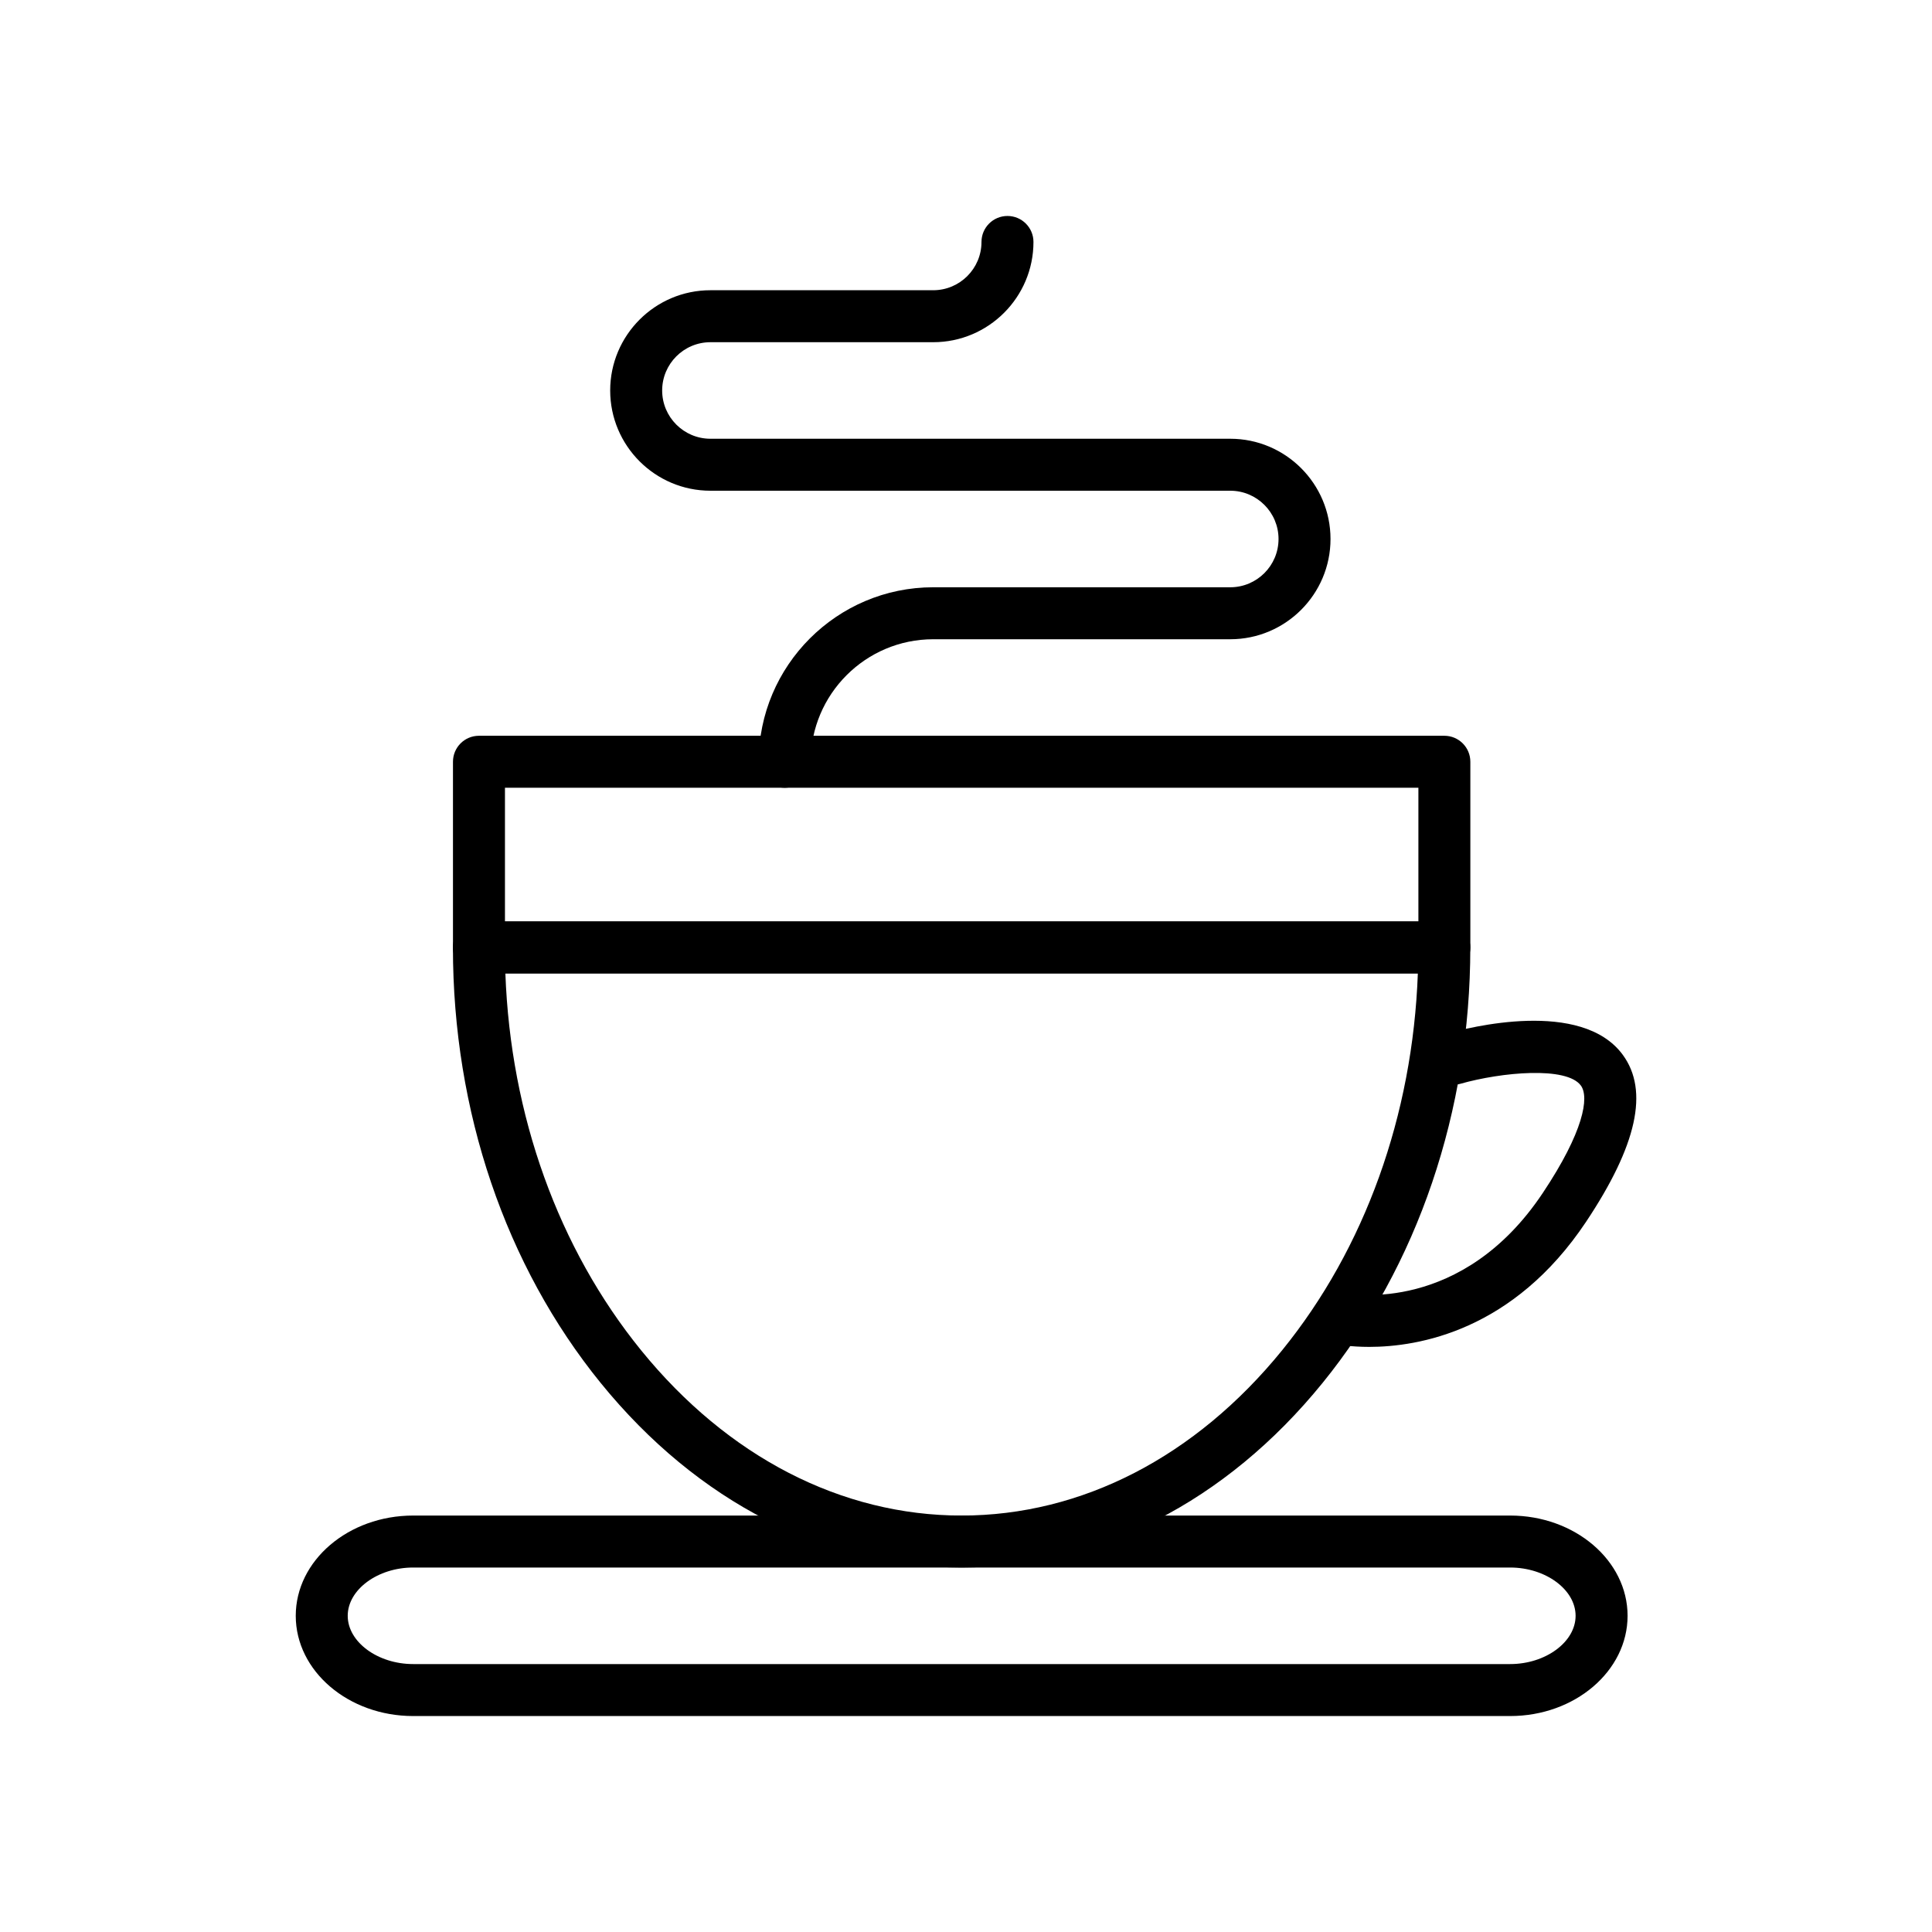
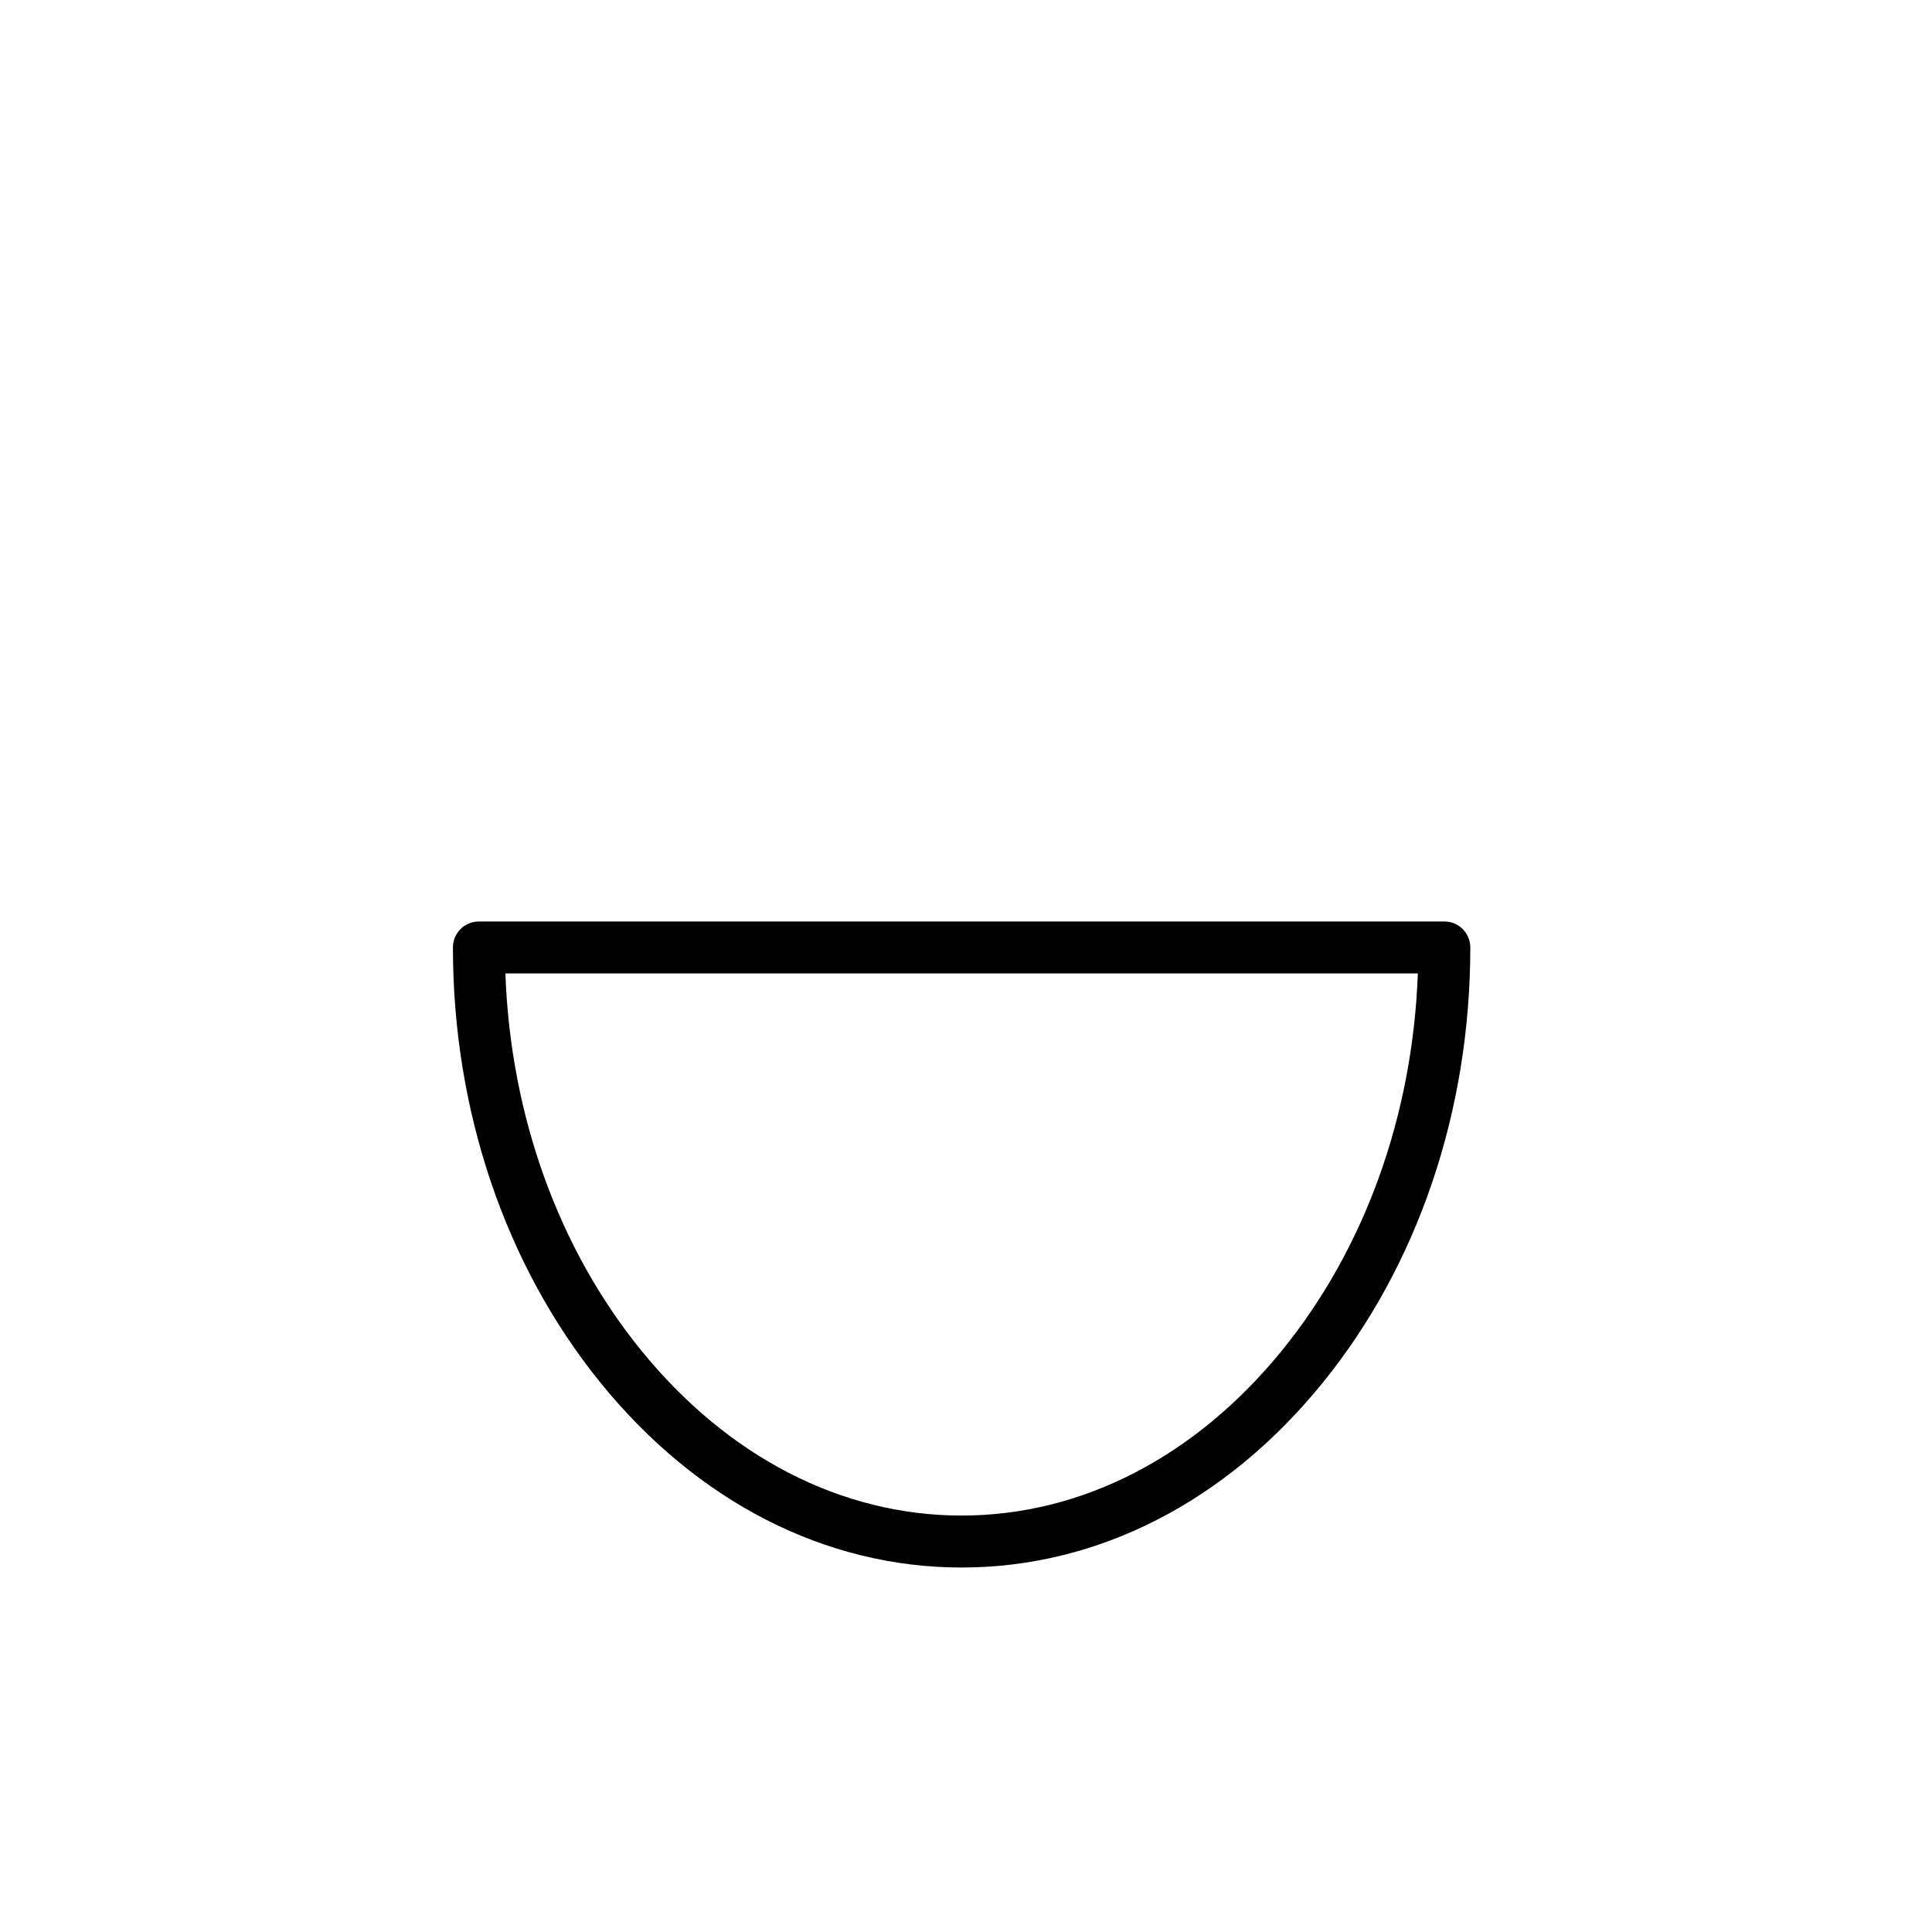
<svg xmlns="http://www.w3.org/2000/svg" fill="#000000" width="800px" height="800px" version="1.1" viewBox="144 144 512 512">
  <g>
    <path d="m398.84 559.41c-36.055 0-70.012-17.359-95.621-48.875-25.27-31.102-39.188-72.102-39.188-115.45 0-3.805 3.082-6.887 6.887-6.887h255.84c3.805 0 6.887 3.082 6.887 6.887 0 43.348-13.918 84.352-39.188 115.45-25.605 31.52-59.562 48.875-95.617 48.875zm-120.91-157.44c1.379 37.625 14.031 72.867 35.977 99.879 22.941 28.234 53.105 43.789 84.93 43.789s61.988-15.551 84.93-43.789c21.949-27.012 34.602-62.254 35.977-99.879z" />
-     <path d="m544.21 598.77h-290.72c-17.156 0-31.113-11.918-31.113-26.566 0-14.648 13.957-26.566 31.113-26.566h290.72c17.156 0 31.113 11.918 31.117 26.566-0.004 14.648-13.961 26.566-31.117 26.566zm-290.72-39.359c-9.398 0-17.34 5.859-17.34 12.793 0 6.934 7.941 12.793 17.34 12.793h290.72c9.398 0 17.34-5.859 17.34-12.793 0-6.934-7.941-12.793-17.34-12.793z" />
-     <path d="m506.84 500.94c-5.004 0-8.227-0.621-8.672-0.711-3.727-0.762-6.129-4.402-5.363-8.129 0.762-3.723 4.394-6.133 8.129-5.363 1.199 0.23 30.547 5.477 51.926-26.594 10.859-16.285 12.332-25.375 10.094-28.449-3.762-5.164-20.996-3.586-31.996-0.465-3.66 1.039-7.469-1.086-8.508-4.738-1.043-3.656 1.074-7.465 4.731-8.508 5.918-1.691 35.98-9.367 46.898 5.59 6.934 9.5 3.746 23.965-9.754 44.215-19.285 28.922-44.43 33.152-57.484 33.152z" />
-     <path d="m526.77 401.96h-255.84c-3.805 0-6.887-3.082-6.887-6.887v-49.199c0-3.805 3.082-6.887 6.887-6.887h255.84c3.805 0 6.887 3.082 6.887 6.887v49.199c0 3.805-3.082 6.887-6.887 6.887zm-248.95-13.773h242.07v-35.426h-242.07z" />
-     <path d="m351.95 352.77c-3.805 0-6.887-3.082-6.887-6.887 0-25.5 20.746-46.25 46.25-46.25h78.719c7.055 0 12.793-5.738 12.793-12.793 0-7.055-5.738-12.793-12.793-12.793h-137.76c-14.648 0-26.566-11.918-26.566-26.566 0-14.648 11.918-26.566 26.566-26.566h59.039c7.055 0 12.793-5.738 12.793-12.793 0-3.805 3.082-6.887 6.887-6.887 3.805 0 6.887 3.082 6.887 6.887 0 14.648-11.918 26.566-26.566 26.566h-59.039c-7.055 0-12.793 5.738-12.793 12.793 0 7.055 5.738 12.793 12.793 12.793h137.76c14.648 0 26.566 11.918 26.566 26.566 0 14.648-11.918 26.566-26.566 26.566h-78.719c-17.906 0-32.473 14.566-32.473 32.473-0.004 3.809-3.086 6.891-6.891 6.891z" />
  </g>
</svg>